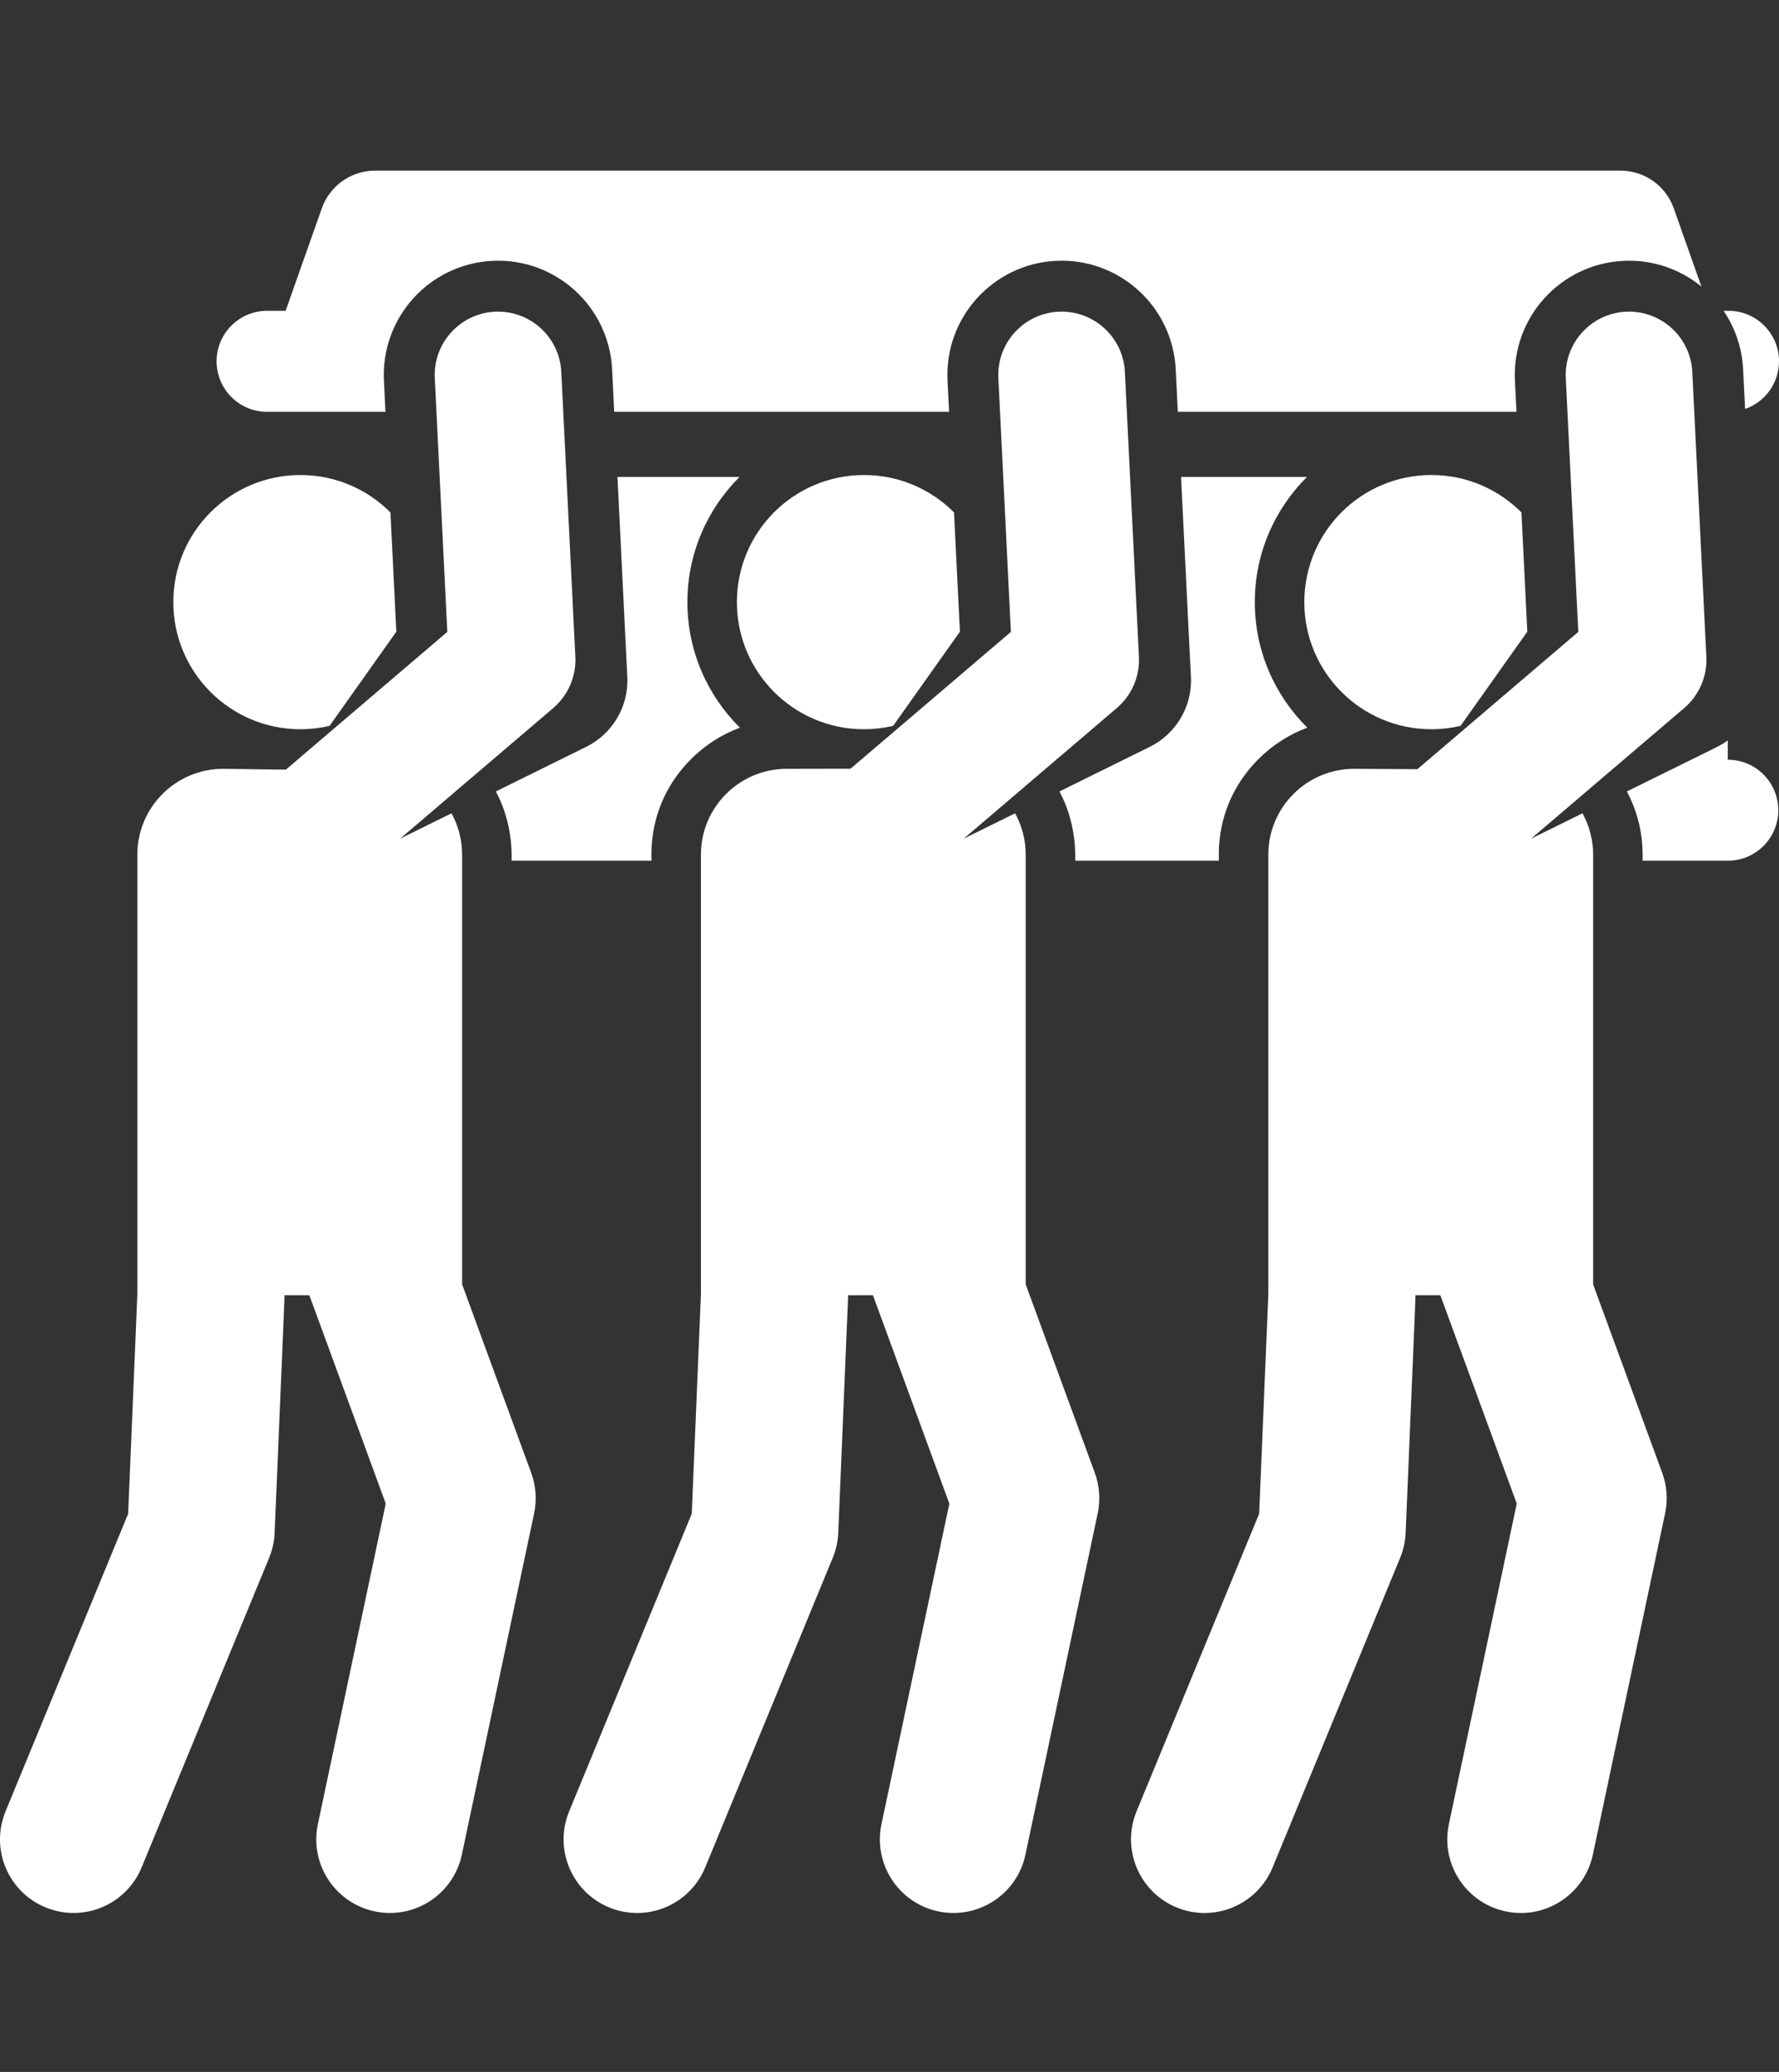
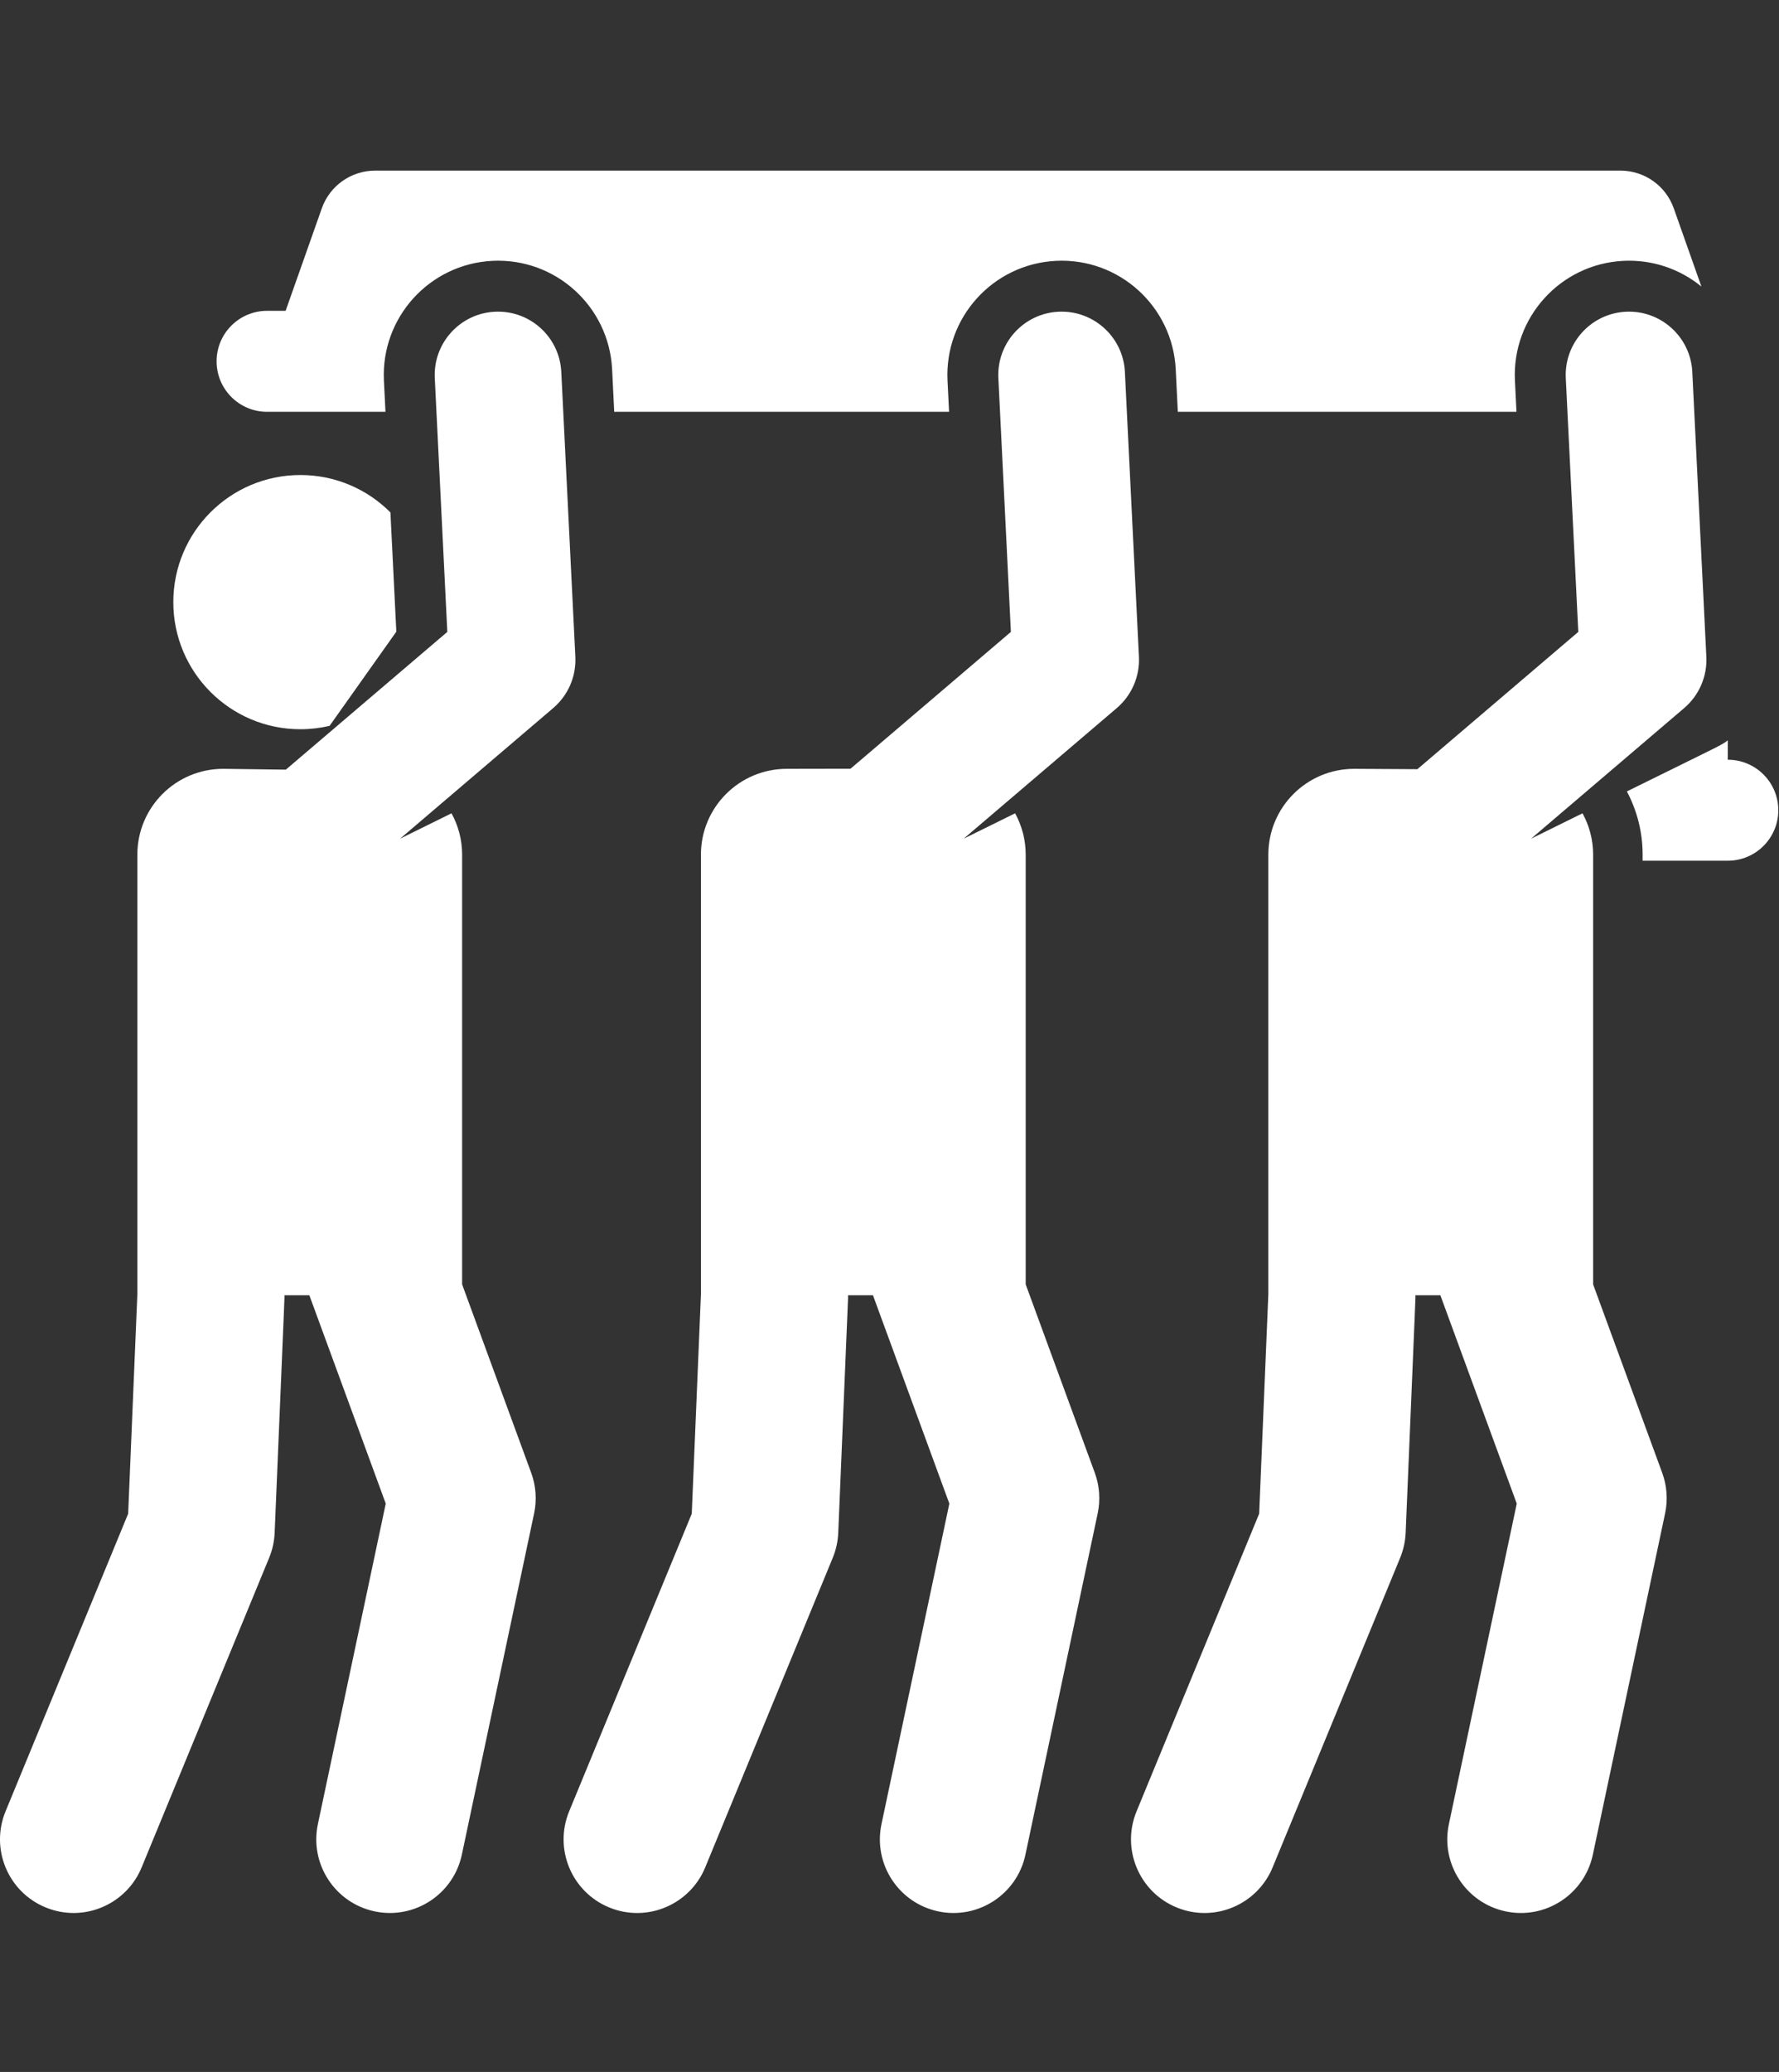
<svg xmlns="http://www.w3.org/2000/svg" width="73" height="85" viewBox="0 0 73 85" fill="none">
  <rect x="0" y="0" width="73" height="85" fill="#333333" stroke="none" />
  <path d="M10.96 16.894H15.817L15.754 15.614C15.627 13.03 17.62 10.829 20.205 10.701C22.799 10.573 24.991 12.575 25.118 15.152L25.204 16.894H38.944L38.881 15.614C38.753 13.03 40.746 10.829 43.332 10.701C45.926 10.573 48.118 12.575 48.245 15.152L48.331 16.894H62.227L62.164 15.614C62.036 13.03 64.029 10.829 66.615 10.701C67.824 10.642 68.948 11.045 69.816 11.756L68.682 8.547C68.355 7.62 67.478 7 66.495 7H15.392C14.409 7 13.532 7.62 13.205 8.547L11.72 12.751H10.96C9.815 12.751 8.888 13.678 8.888 14.822C8.888 15.967 9.815 16.894 10.96 16.894Z" fill="white" />
-   <path d="M71.609 16.777C72.418 16.495 73 15.728 73 14.822C73 13.678 72.072 12.75 70.928 12.75H70.726C71.194 13.438 71.484 14.26 71.528 15.152L71.609 16.777Z" fill="white" />
-   <path d="M50.014 35.31C50.039 35.181 49.776 33.032 51.614 31.167C52.182 30.591 52.873 30.138 53.645 29.852C52.316 28.538 51.49 26.715 51.49 24.702C51.49 22.697 52.309 20.88 53.63 19.566H48.463C48.525 20.816 48.819 26.782 48.868 27.771C48.93 29.013 48.23 30.119 47.182 30.638C46.307 31.07 44.319 32.05 43.475 32.467C44.224 33.877 44.109 35.205 44.121 35.31H50.014Z" fill="white" />
  <path d="M70.899 31.167V30.373C70.588 30.599 70.783 30.481 66.758 32.467C67.169 33.242 67.404 34.125 67.404 35.063V35.31H70.899C72.043 35.31 72.971 34.383 72.971 33.239C72.971 32.094 72.043 31.167 70.899 31.167Z" fill="white" />
-   <path d="M26.731 35.31C26.756 35.181 26.493 33.032 28.331 31.167C28.899 30.591 29.59 30.138 30.362 29.852C29.033 28.538 28.207 26.715 28.207 24.702C28.207 22.697 29.026 20.88 30.347 19.566H25.337C25.398 20.816 25.693 26.782 25.741 27.771C25.803 29.013 25.104 30.119 24.055 30.638C23.183 31.068 21.196 32.048 20.348 32.467C21.097 33.877 20.982 35.205 20.994 35.31H26.731Z" fill="white" />
  <path d="M12.327 29.916C12.739 29.916 13.139 29.867 13.524 29.777L16.263 25.914L16.021 21.022C15.077 20.074 13.77 19.487 12.326 19.487C9.447 19.487 7.112 21.822 7.112 24.702C7.112 27.582 9.447 29.916 12.327 29.916Z" fill="white" />
  <path d="M23.609 26.943L23.032 15.255C22.961 13.822 21.742 12.718 20.308 12.788C18.875 12.858 17.77 14.078 17.841 15.511L18.355 25.923C16.032 27.904 14.019 29.621 11.729 31.574L9.158 31.54C7.213 31.54 5.636 33.117 5.636 35.063V53.1C5.562 54.873 5.357 59.769 5.259 62.098L0.228 74.308C-0.407 75.85 0.328 77.614 1.87 78.249C3.421 78.889 5.181 78.14 5.812 76.608L11.045 63.906C11.179 63.58 11.255 63.233 11.27 62.882C11.721 52.112 11.672 53.375 11.672 53.136H12.694C13.79 56.124 14.729 58.685 15.829 61.683L13.044 74.832C12.699 76.463 13.742 78.066 15.373 78.412C17.004 78.757 18.607 77.714 18.952 76.083L21.917 62.085C22.034 61.529 21.993 60.952 21.797 60.42C21.474 59.537 19.291 53.587 18.963 52.691V35.063C18.963 34.447 18.805 33.869 18.527 33.365L16.419 34.405L22.7 29.048C23.313 28.525 23.649 27.748 23.609 26.943Z" fill="white" />
-   <path d="M35.453 29.916C35.865 29.916 36.266 29.867 36.65 29.777L39.389 25.914L39.148 21.022C38.204 20.074 36.897 19.487 35.453 19.487C32.573 19.487 30.238 21.822 30.238 24.702C30.238 27.582 32.573 29.916 35.453 29.916Z" fill="white" />
  <path d="M46.735 26.943L46.159 15.255C46.088 13.822 44.865 12.718 43.435 12.788C42.001 12.858 40.897 14.078 40.967 15.511L41.481 25.923C40.452 26.801 39.483 27.627 38.525 28.445C37.543 29.281 36.572 30.11 35.557 30.976C35.34 31.16 35.122 31.347 34.901 31.535L32.285 31.54C30.339 31.54 28.762 33.117 28.762 35.063V53.101C28.688 54.871 28.483 59.764 28.386 62.098L23.355 74.308C22.72 75.85 23.454 77.614 24.996 78.25C26.548 78.889 28.307 78.14 28.938 76.608L34.172 63.906C34.306 63.58 34.382 63.234 34.397 62.882C34.53 59.7 34.664 56.498 34.799 53.262C34.801 53.22 34.798 53.178 34.798 53.136H35.821C36.917 56.124 37.856 58.685 38.956 61.684L36.171 74.832C35.826 76.464 36.868 78.066 38.499 78.412C40.134 78.758 41.734 77.712 42.078 76.084L45.043 62.085C45.161 61.53 45.119 60.953 44.924 60.42C44.617 59.582 42.379 53.482 42.089 52.691V35.063C42.089 34.447 41.931 33.869 41.654 33.365L39.545 34.405L45.826 29.048C46.439 28.525 46.775 27.748 46.735 26.943Z" fill="white" />
-   <path d="M58.736 29.916C59.148 29.916 59.549 29.867 59.933 29.777L62.672 25.914L62.431 21.022C61.487 20.074 60.18 19.487 58.736 19.487C55.856 19.487 53.522 21.822 53.522 24.702C53.522 27.582 55.856 29.916 58.736 29.916Z" fill="white" />
  <path d="M70.019 26.943L69.442 15.255C69.371 13.822 68.149 12.718 66.718 12.788C65.284 12.858 64.18 14.078 64.251 15.511L64.764 25.923C62.449 27.897 60.442 29.61 58.161 31.555L55.568 31.54C53.622 31.54 52.045 33.117 52.045 35.063V53.101C51.971 54.872 51.766 59.764 51.669 62.098L46.638 74.308C46.003 75.85 46.738 77.614 48.28 78.25C49.831 78.889 51.59 78.14 52.221 76.608L57.455 63.906C57.589 63.58 57.665 63.234 57.68 62.882C58.131 52.1 58.081 53.374 58.081 53.136H59.104C60.2 56.124 61.139 58.685 62.239 61.684L59.454 74.832C59.109 76.464 60.151 78.066 61.782 78.412C63.417 78.758 65.017 77.712 65.362 76.083L68.326 62.085C68.444 61.53 68.403 60.953 68.207 60.42C67.9 59.582 65.662 53.482 65.373 52.691V35.063C65.373 34.447 65.214 33.869 64.937 33.365L62.828 34.405L69.109 29.048C69.722 28.525 70.058 27.748 70.019 26.943Z" fill="white" />
</svg>